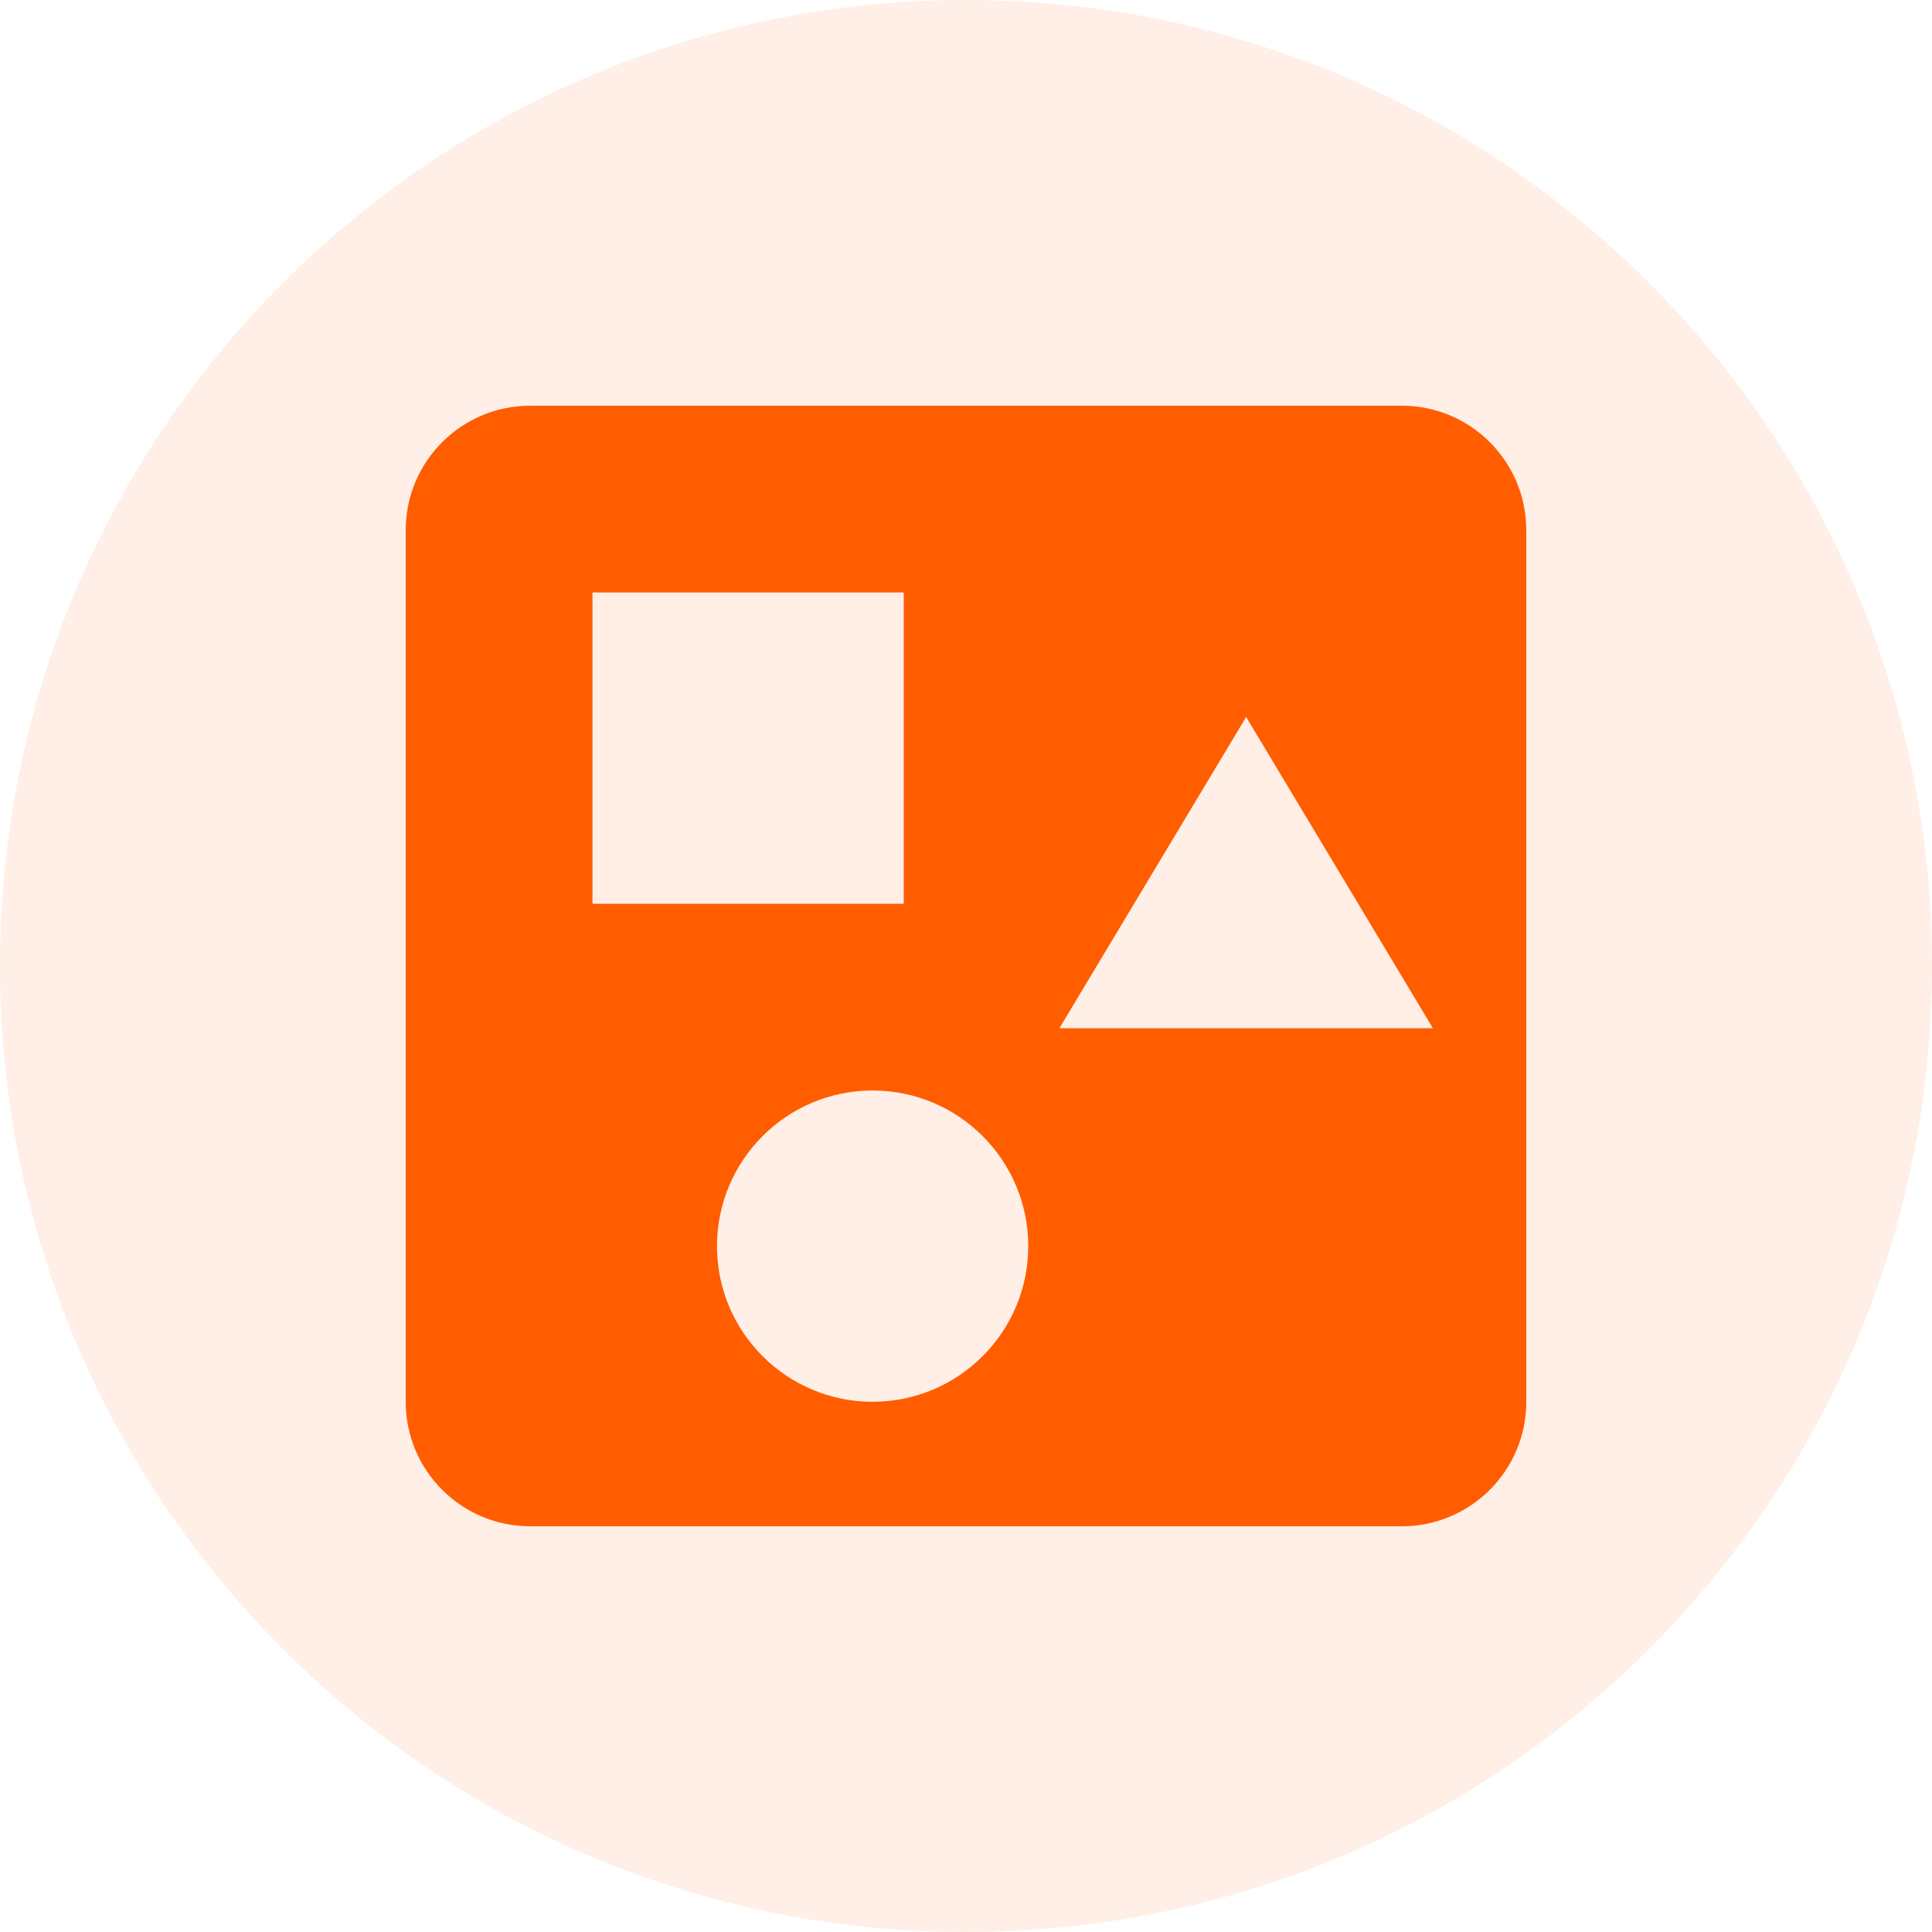
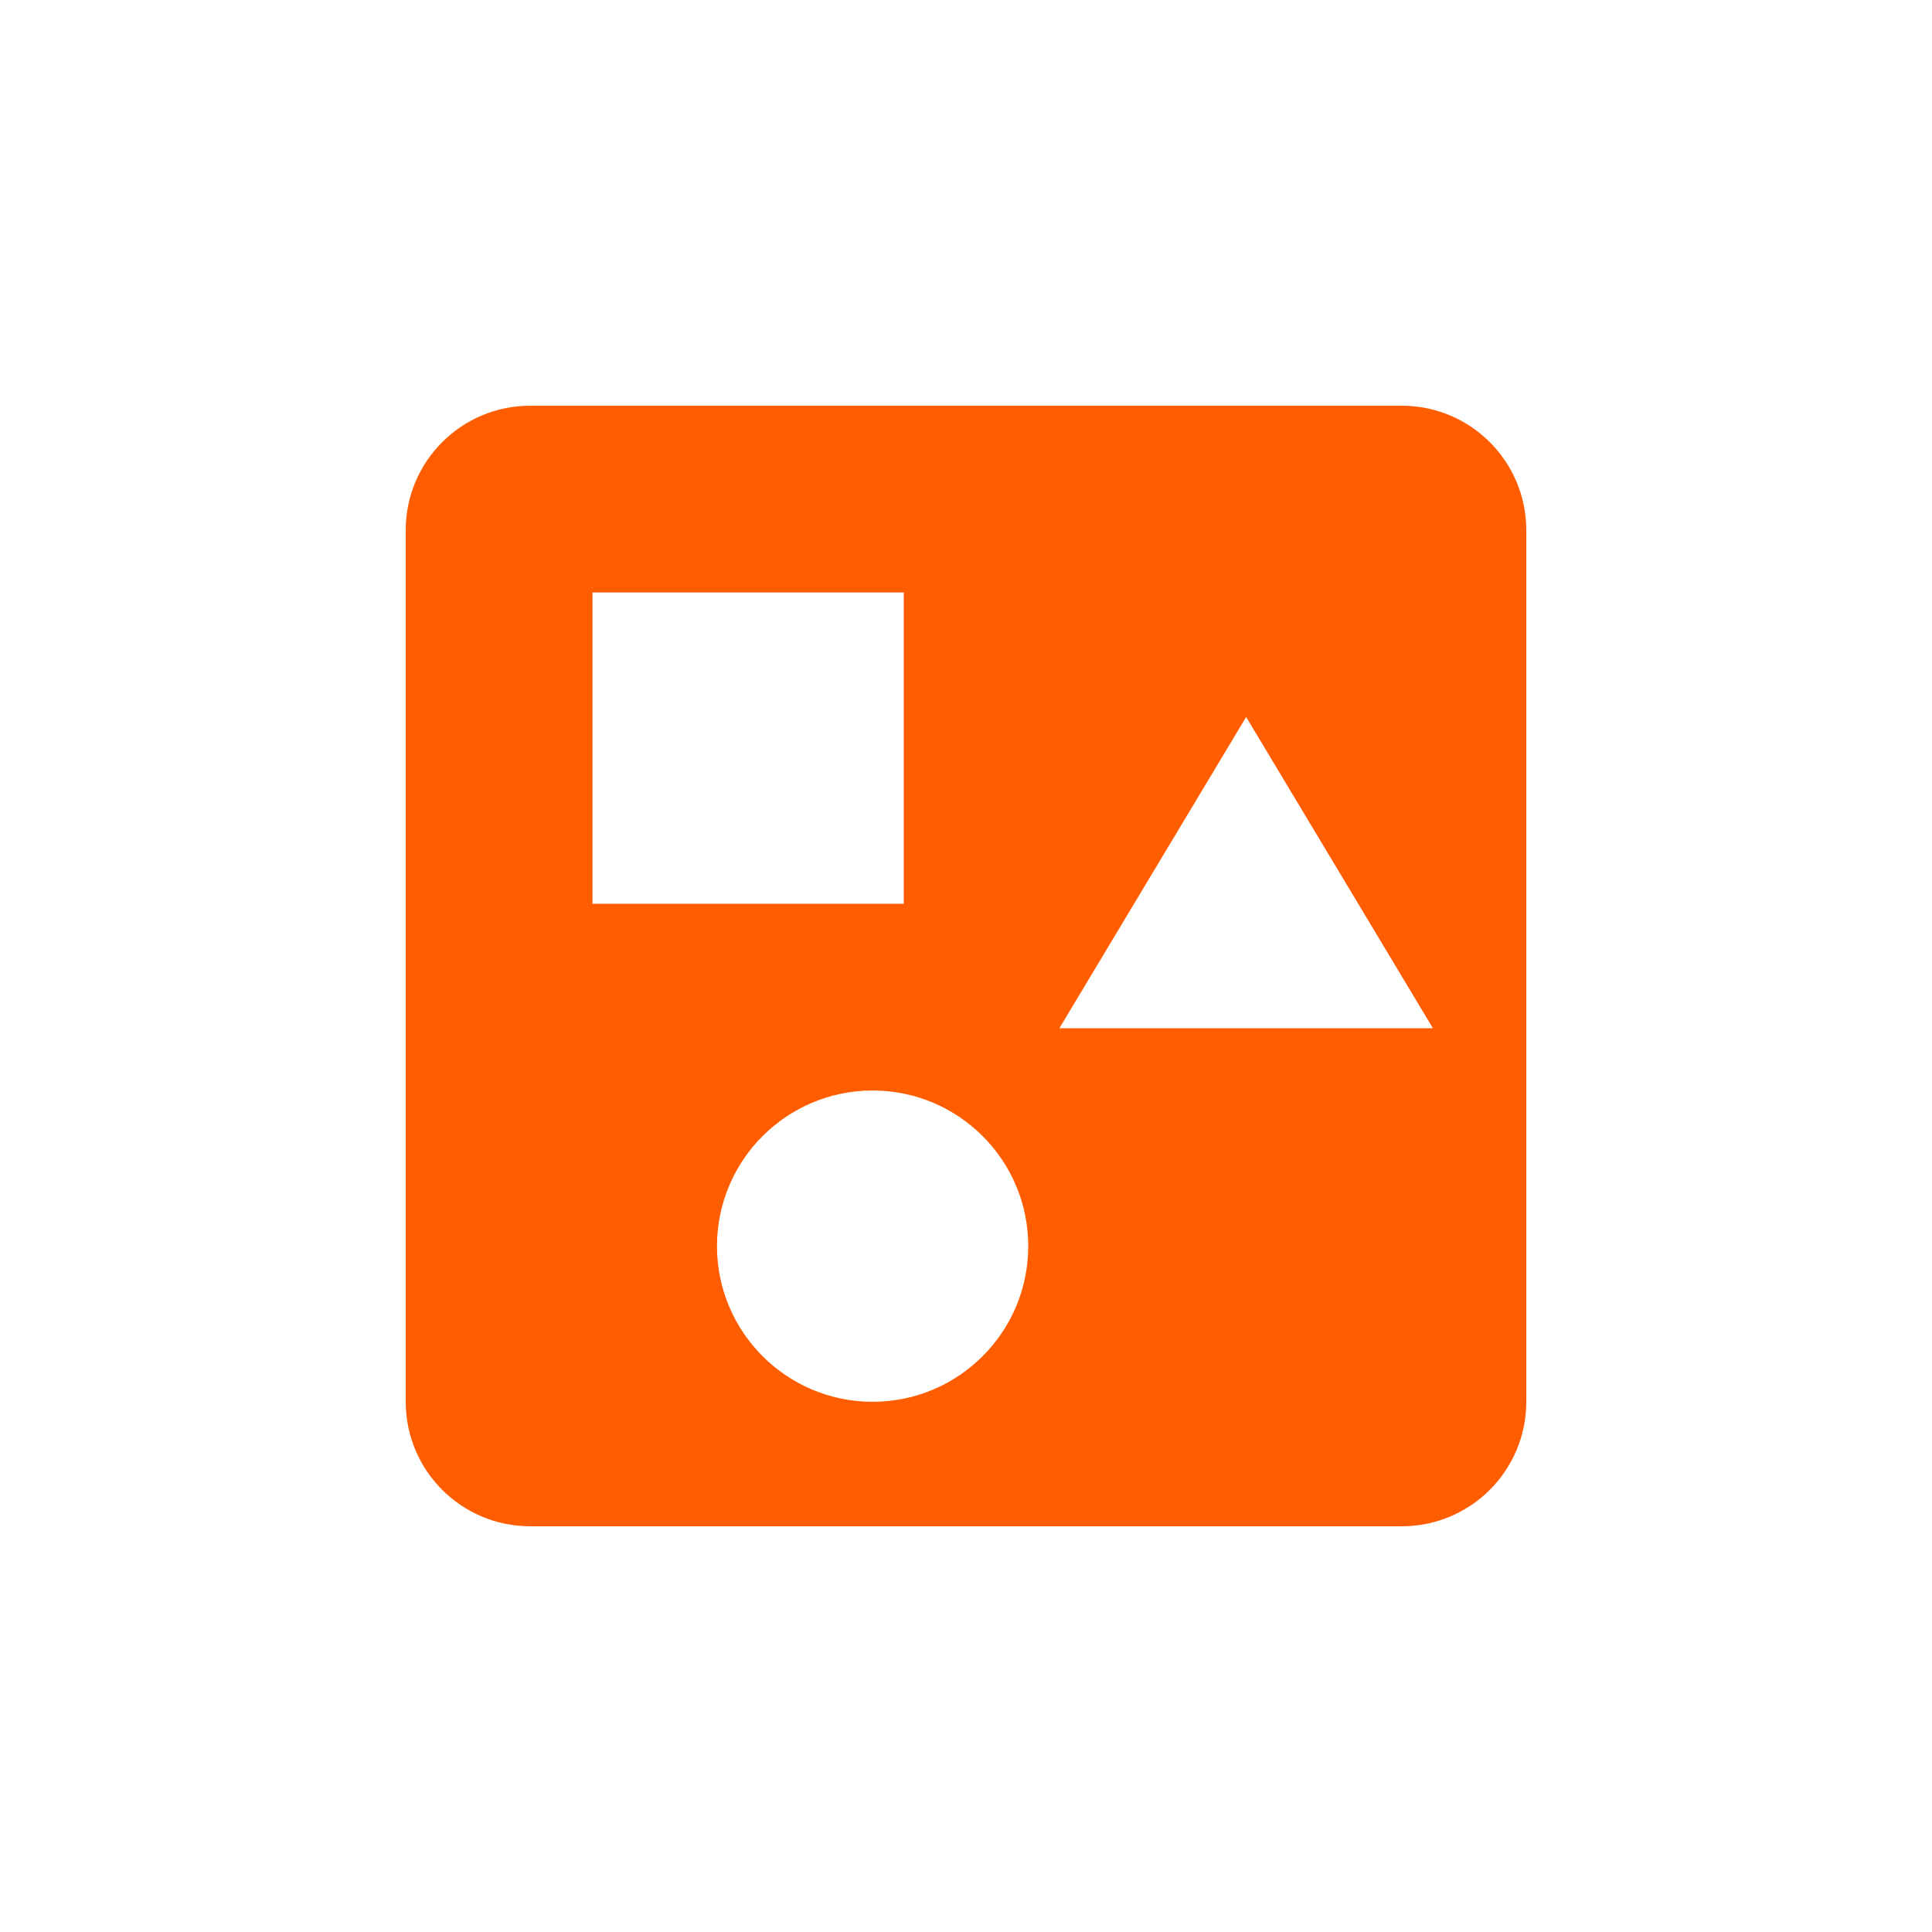
<svg xmlns="http://www.w3.org/2000/svg" width="100" height="100" viewBox="0 0 100 100" fill="none">
-   <path d="M100 50C100 77.614 77.614 100 50 100C22.386 100 0 77.614 0 50C0 22.386 22.386 0 50 0C77.614 0 100 22.386 100 50Z" fill="#FF5D00" fill-opacity="0.1" />
  <path d="M72.556 21H27.444C23.884 21 21 23.884 21 27.444V72.556C21 76.116 23.884 79 27.444 79H72.556C76.116 79 79 76.116 79 72.556V27.444C79 23.884 76.116 21 72.556 21ZM30.667 30.667H46.778V46.778H30.667V30.667ZM45.167 72.556C40.72 72.556 37.111 68.947 37.111 64.5C37.111 60.053 40.72 56.444 45.167 56.444C49.613 56.444 53.222 60.053 53.222 64.5C53.222 68.947 49.613 72.556 45.167 72.556ZM54.833 53.222L64.5 37.111L74.167 53.222H54.833Z" fill="#FF5D00" />
</svg>